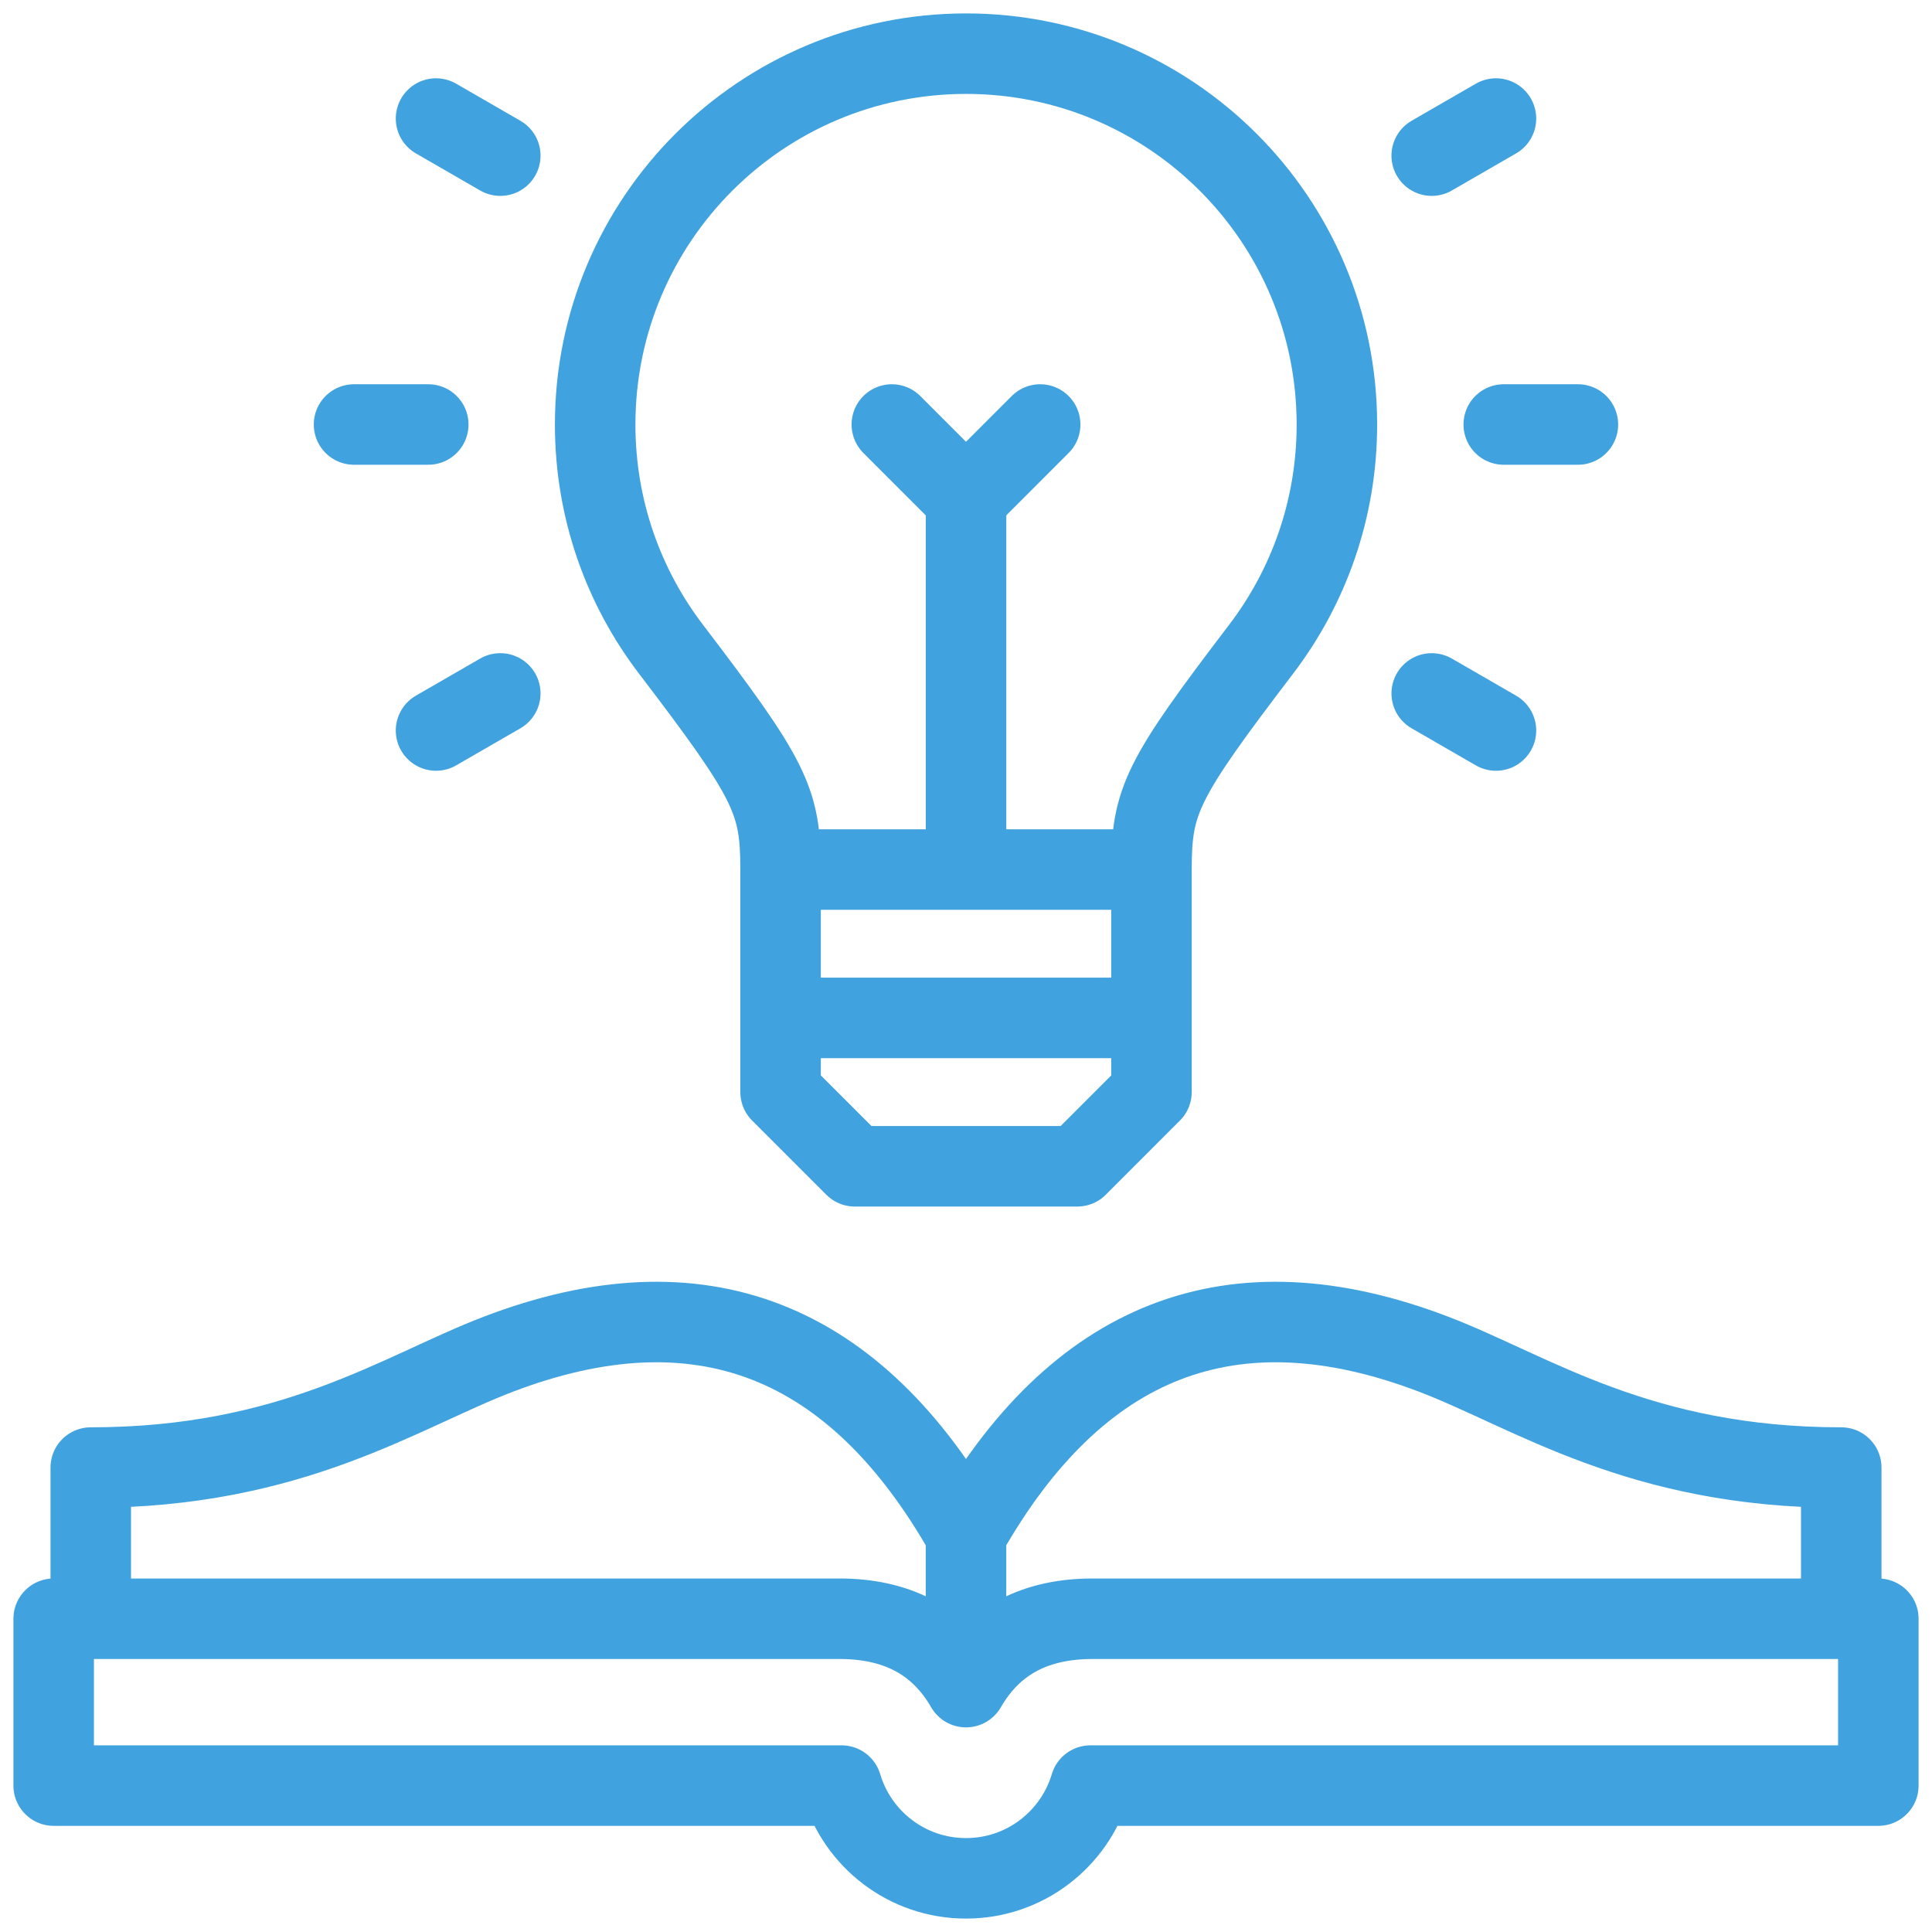
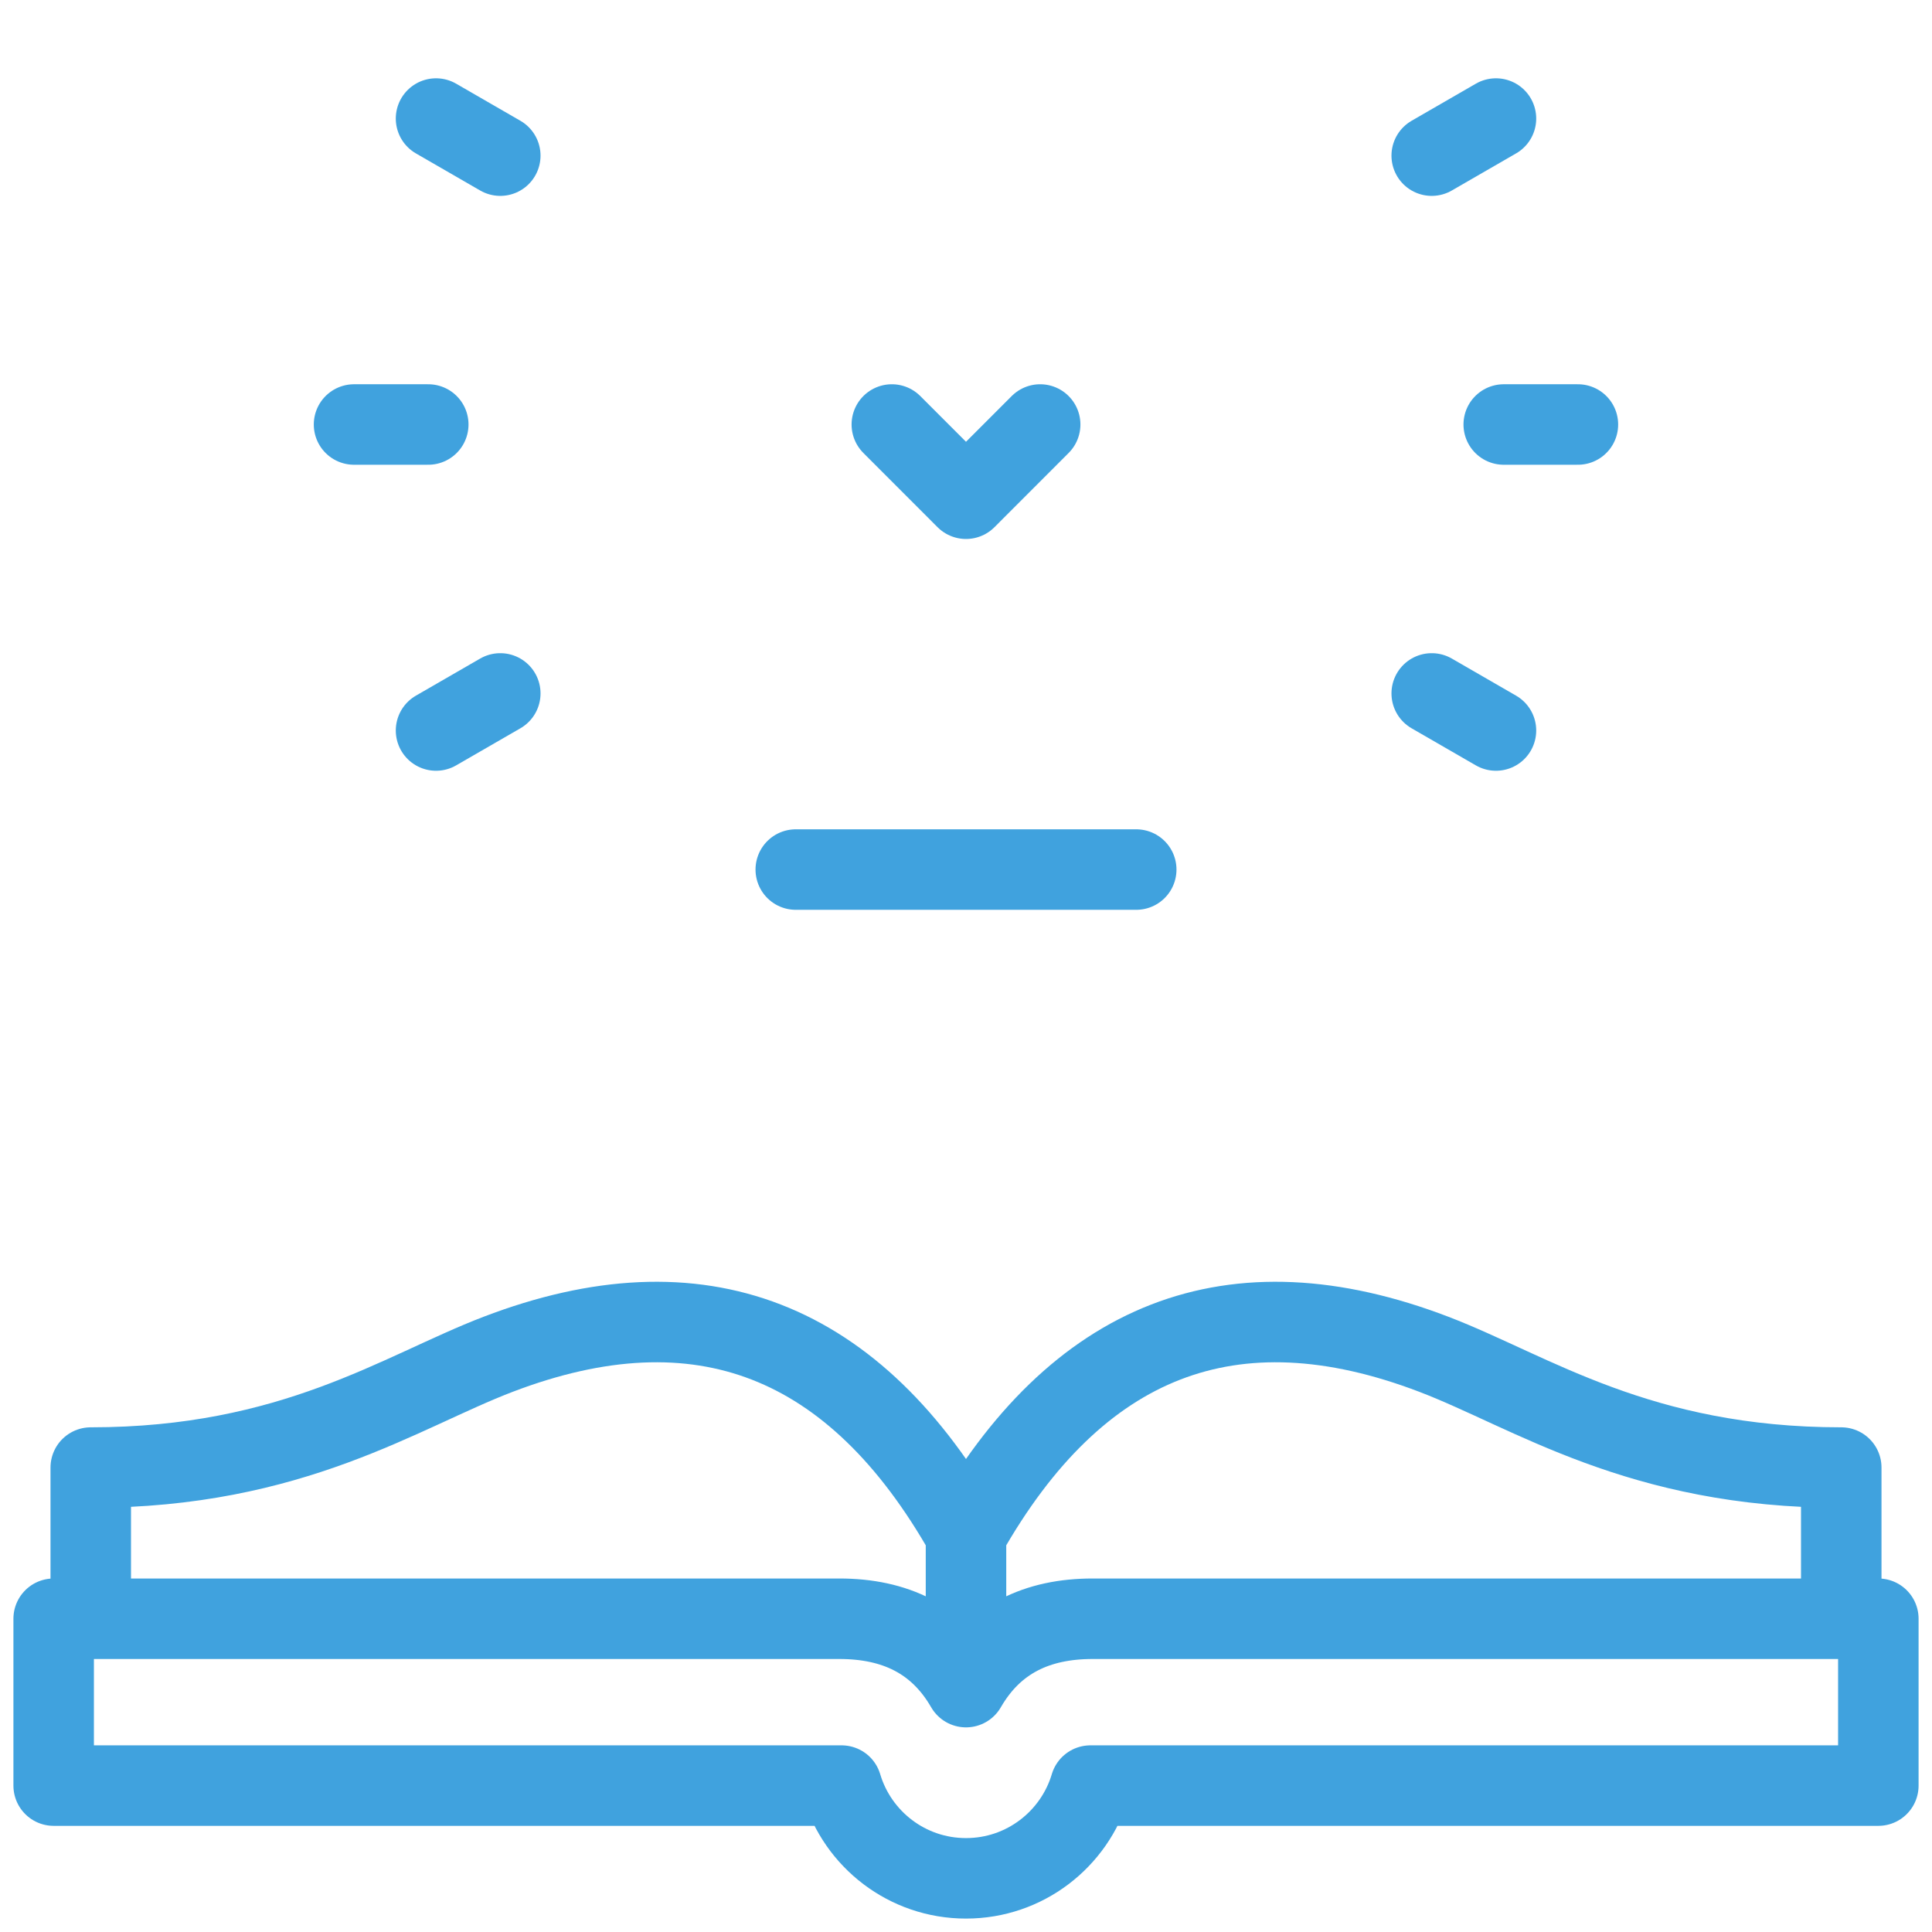
<svg xmlns="http://www.w3.org/2000/svg" width="36" height="36" viewBox="0 0 36 36" fill="none">
-   <path d="M15.089 18.967H20.912M18.001 15.928V9.293M21.456 16.203V20.349L20.074 21.732H15.928L14.545 20.349V16.203C14.545 14.916 14.361 14.534 12.502 12.096C11.616 10.935 11.09 9.484 11.09 7.911C11.09 4.094 14.184 1 18.001 1C21.817 1 24.911 4.094 24.911 7.911C24.911 9.484 24.385 10.935 23.5 12.096C21.641 14.534 21.456 14.916 21.456 16.203Z" stroke="#40A2DE" stroke-width="1.5" stroke-miterlimit="22.926" stroke-linecap="round" stroke-linejoin="round" />
  <path d="M19.382 7.91L18 9.293L16.618 7.91M14.828 16.203H21.172M6.597 7.91H7.98M8.125 2.209L9.322 2.9M8.125 13.612L9.322 12.921M29.402 7.91H28.02M27.875 2.209L26.678 2.9M27.875 13.612L26.678 12.921M1.691 29.817V27.346C5.458 27.346 7.466 25.93 9.28 25.236C13.044 23.796 15.939 24.948 18 28.594M18 28.594C20.061 24.948 22.956 23.796 26.72 25.236C28.533 25.93 30.542 27.346 34.309 27.346V29.817M18 28.594V30.746M18 31.437C18.516 30.543 19.328 30.163 20.359 30.163H35V33.272H20.318C20.021 34.271 19.096 35 18 35C16.904 35 15.979 34.271 15.682 33.272H1V30.163H15.64C16.672 30.163 17.484 30.543 18 31.437Z" stroke="#40A2DE" stroke-width="1.5" stroke-miterlimit="22.926" stroke-linecap="round" stroke-linejoin="round" />
</svg>